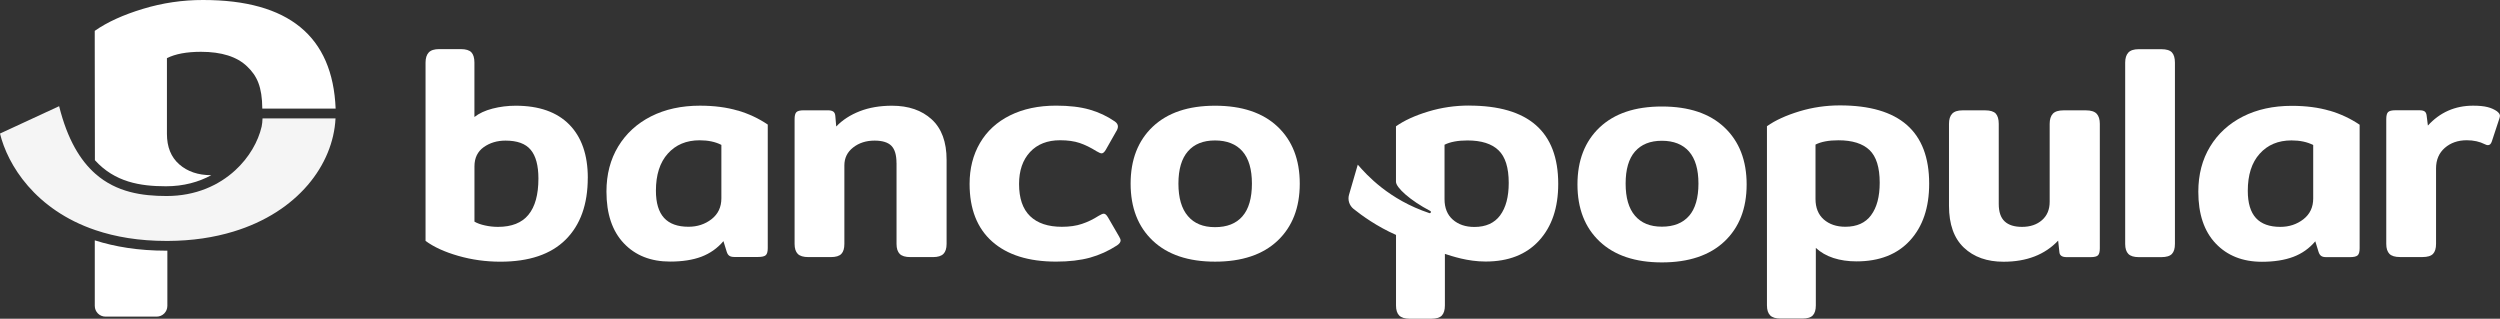
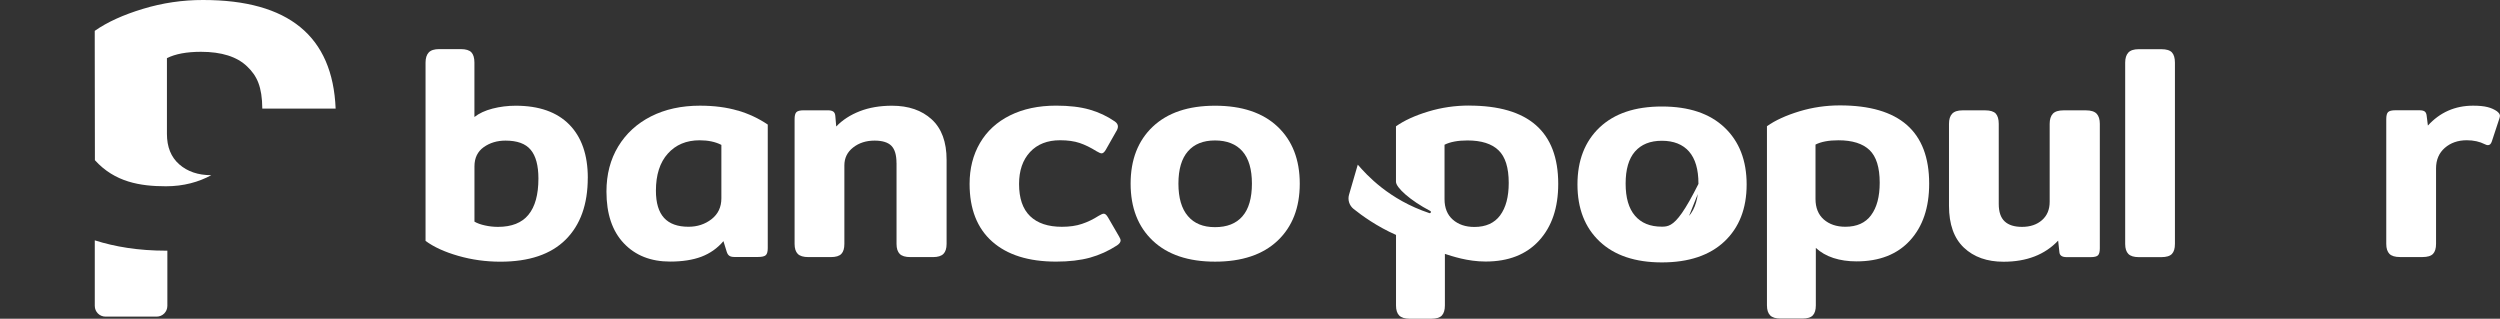
<svg xmlns="http://www.w3.org/2000/svg" fill="none" height="100%" overflow="visible" preserveAspectRatio="none" style="display: block;" viewBox="0 0 251 32" width="100%">
  <rect x="0" y="0" width="251" height="32" fill="#333333" stroke="none" />
  <g id="Logo">
    <g id="Group">
      <path d="M59.016 17.859C59.016 15.549 58.392 13.763 57.153 12.503C55.909 11.246 54.121 10.614 51.777 10.614C50.97 10.614 50.191 10.713 49.448 10.904C48.701 11.099 48.097 11.381 47.632 11.747V6.283C47.632 5.814 47.529 5.472 47.33 5.257C47.128 5.042 46.774 4.931 46.27 4.931H44.088C43.603 4.931 43.258 5.042 43.043 5.269C42.833 5.496 42.725 5.83 42.725 6.283V24.186C43.552 24.798 44.648 25.299 46.011 25.689C47.37 26.079 48.781 26.274 50.235 26.274C53.12 26.274 55.301 25.538 56.787 24.063C58.269 22.587 59.012 20.523 59.012 17.863V17.855L59.016 17.859ZM53.056 21.565C52.392 22.373 51.371 22.778 49.997 22.778C49.556 22.778 49.122 22.73 48.697 22.635C48.272 22.544 47.922 22.42 47.636 22.253V16.698C47.636 15.859 47.946 15.219 48.562 14.777C49.182 14.336 49.909 14.117 50.755 14.117C51.924 14.117 52.766 14.419 53.282 15.04C53.795 15.652 54.057 16.614 54.057 17.927C54.057 19.541 53.724 20.754 53.056 21.561V21.565Z" fill="white" id="Vector" />
      <path d="M74.071 11.103C72.97 10.777 71.703 10.61 70.272 10.61C68.413 10.61 66.78 10.968 65.365 11.683C63.955 12.399 62.854 13.409 62.068 14.706C61.281 16.006 60.888 17.513 60.888 19.235C60.888 21.466 61.468 23.196 62.628 24.421C63.788 25.649 65.338 26.262 67.277 26.262C68.504 26.262 69.557 26.099 70.424 25.773C71.286 25.443 72.029 24.926 72.633 24.21L72.963 25.279C73.022 25.466 73.109 25.602 73.221 25.677C73.332 25.757 73.499 25.8 73.721 25.8H76.113C76.495 25.8 76.753 25.741 76.888 25.617C77.019 25.494 77.083 25.26 77.083 24.91V12.507C76.173 11.89 75.172 11.421 74.071 11.095V11.103ZM72.426 19.915C72.426 20.794 72.096 21.49 71.441 22.003C70.785 22.512 70.014 22.766 69.124 22.766C68.035 22.766 67.217 22.472 66.673 21.88C66.128 21.283 65.854 20.376 65.854 19.148C65.854 17.553 66.251 16.308 67.05 15.421C67.849 14.531 68.91 14.085 70.245 14.085C71.091 14.085 71.822 14.236 72.426 14.547V19.919V19.915Z" fill="white" id="Vector_2" />
      <path d="M111.242 21.824C111.099 21.577 110.96 21.454 110.817 21.454C110.713 21.454 110.542 21.526 110.304 21.669C109.76 22.019 109.199 22.289 108.623 22.48C108.051 22.675 107.376 22.77 106.613 22.77C105.222 22.77 104.157 22.412 103.418 21.697C102.679 20.981 102.314 19.907 102.314 18.471C102.314 17.123 102.683 16.054 103.418 15.262C104.153 14.475 105.158 14.081 106.43 14.081C107.197 14.081 107.852 14.173 108.397 14.356C108.941 14.539 109.505 14.817 110.089 15.183C110.332 15.326 110.503 15.398 110.602 15.398C110.745 15.398 110.884 15.274 111.027 15.028L112.056 13.214C112.179 13.031 112.239 12.857 112.239 12.694C112.239 12.511 112.136 12.344 111.937 12.2C111.17 11.668 110.324 11.27 109.394 11.003C108.464 10.737 107.344 10.606 106.033 10.606C104.257 10.606 102.715 10.936 101.404 11.588C100.092 12.24 99.087 13.163 98.392 14.352C97.697 15.541 97.347 16.909 97.347 18.468C97.347 20.985 98.106 22.913 99.616 24.253C101.13 25.594 103.267 26.266 106.033 26.266C107.344 26.266 108.48 26.131 109.438 25.868C110.395 25.602 111.297 25.192 112.148 24.639C112.39 24.476 112.509 24.309 112.509 24.146C112.509 24.043 112.457 23.912 112.358 23.748L111.238 21.816L111.242 21.824Z" fill="white" id="Vector_3" />
      <path d="M128.271 12.717C126.785 11.314 124.691 10.614 121.994 10.614C119.296 10.614 117.226 11.318 115.739 12.717C114.257 14.121 113.514 16.03 113.514 18.44C113.514 20.849 114.257 22.766 115.739 24.166C117.226 25.57 119.308 26.27 121.994 26.27C124.679 26.27 126.789 25.57 128.271 24.166C129.753 22.762 130.496 20.854 130.496 18.44C130.496 16.026 129.753 14.117 128.271 12.717ZM124.743 21.716C124.107 22.448 123.189 22.806 121.99 22.806C120.79 22.806 119.9 22.436 119.268 21.697C118.632 20.957 118.314 19.871 118.314 18.436C118.314 17 118.632 15.922 119.268 15.191C119.9 14.463 120.805 14.101 121.99 14.101C123.174 14.101 124.111 14.467 124.743 15.191C125.379 15.922 125.693 17 125.693 18.436C125.693 19.871 125.379 20.989 124.743 21.712V21.716Z" fill="white" id="Vector_4" />
      <path d="M90.012 16.356V24.492C90.012 24.942 90.119 25.276 90.33 25.49C90.54 25.705 90.898 25.812 91.407 25.812H93.675C94.16 25.812 94.506 25.705 94.721 25.49C94.931 25.276 95.038 24.942 95.038 24.492V16.05C95.038 14.248 94.538 12.892 93.54 11.982C92.543 11.071 91.216 10.614 89.559 10.614C88.351 10.614 87.27 10.797 86.321 11.166C85.371 11.536 84.585 12.045 83.957 12.701L83.865 11.628C83.846 11.425 83.774 11.278 83.655 11.198C83.532 11.115 83.353 11.075 83.11 11.075H80.687C80.325 11.075 80.079 11.139 79.96 11.258C79.836 11.381 79.777 11.616 79.777 11.966V24.492C79.777 24.942 79.884 25.276 80.095 25.49C80.305 25.705 80.663 25.812 81.171 25.812H83.412C83.917 25.812 84.271 25.705 84.473 25.49C84.676 25.276 84.775 24.942 84.775 24.492V16.602C84.775 15.867 85.069 15.266 85.653 14.809C86.241 14.348 86.957 14.117 87.803 14.117C88.59 14.117 89.154 14.292 89.496 14.638C89.837 14.988 90.008 15.557 90.008 16.36L90.012 16.356Z" fill="white" id="Vector_5" />
-       <path d="M173.134 12.793C171.652 11.389 169.558 10.693 166.857 10.693C164.155 10.693 162.089 11.393 160.602 12.793C159.12 14.197 158.377 16.105 158.377 18.519C158.377 20.933 159.12 22.842 160.602 24.242C162.089 25.645 164.171 26.345 166.857 26.345C169.543 26.345 171.652 25.641 173.134 24.242C174.62 22.838 175.363 20.929 175.363 18.519C175.363 16.109 174.62 14.193 173.134 12.793ZM169.582 21.673C168.954 22.396 168.045 22.758 166.853 22.758C165.661 22.758 164.778 22.389 164.151 21.657C163.523 20.925 163.213 19.851 163.213 18.432C163.213 17.012 163.523 15.938 164.151 15.215C164.782 14.495 165.676 14.133 166.853 14.133C168.029 14.133 168.954 14.495 169.582 15.215C170.21 15.938 170.524 17.008 170.524 18.432C170.524 19.855 170.21 20.953 169.582 21.677V21.673Z" fill="white" id="Vector_6" />
+       <path d="M173.134 12.793C171.652 11.389 169.558 10.693 166.857 10.693C164.155 10.693 162.089 11.393 160.602 12.793C159.12 14.197 158.377 16.105 158.377 18.519C158.377 20.933 159.12 22.842 160.602 24.242C162.089 25.645 164.171 26.345 166.857 26.345C169.543 26.345 171.652 25.641 173.134 24.242C174.62 22.838 175.363 20.929 175.363 18.519C175.363 16.109 174.62 14.193 173.134 12.793ZC168.954 22.396 168.045 22.758 166.853 22.758C165.661 22.758 164.778 22.389 164.151 21.657C163.523 20.925 163.213 19.851 163.213 18.432C163.213 17.012 163.523 15.938 164.151 15.215C164.782 14.495 165.676 14.133 166.853 14.133C168.029 14.133 168.954 14.495 169.582 15.215C170.21 15.938 170.524 17.008 170.524 18.432C170.524 19.855 170.21 20.953 169.582 21.677V21.673Z" fill="white" id="Vector_6" />
      <path d="M250.726 11.194C250.444 10.992 250.114 10.84 249.74 10.749C249.367 10.657 248.89 10.61 248.302 10.61C246.486 10.61 244.972 11.278 243.761 12.606L243.637 11.624C243.618 11.421 243.55 11.274 243.443 11.194C243.331 11.111 243.153 11.071 242.914 11.071H240.491C240.129 11.071 239.883 11.135 239.763 11.254C239.64 11.377 239.581 11.612 239.581 11.962V24.488C239.581 24.938 239.688 25.272 239.898 25.486C240.109 25.701 240.467 25.808 240.975 25.808H243.216C243.721 25.808 244.074 25.701 244.277 25.486C244.48 25.272 244.579 24.938 244.579 24.488V16.905C244.579 16.046 244.873 15.362 245.457 14.849C246.045 14.336 246.78 14.081 247.666 14.081C248.354 14.081 248.958 14.216 249.482 14.483C249.605 14.547 249.705 14.574 249.784 14.574C249.967 14.574 250.098 14.451 250.178 14.205L250.936 11.902C250.976 11.779 250.996 11.687 250.996 11.628C250.996 11.485 250.905 11.341 250.722 11.198L250.726 11.194Z" fill="white" id="Vector_7" />
      <path d="M147.483 10.598C146.092 10.598 144.733 10.793 143.41 11.194C142.091 11.592 141.002 12.085 140.156 12.681V18.253C140.156 18.825 141.582 20.13 143.601 21.18C143.728 21.247 143.648 21.442 143.513 21.398C139.436 20.038 137.203 17.549 136.321 16.531C136.178 17.04 135.729 18.567 135.447 19.533C135.288 20.062 135.467 20.631 135.9 20.977C136.727 21.641 138.241 22.738 140.16 23.585V30.676C140.16 31.125 140.267 31.459 140.478 31.674C140.692 31.889 141.038 32 141.522 32H143.704C144.208 32 144.562 31.893 144.765 31.674C144.963 31.459 145.067 31.125 145.067 30.676V25.49C145.778 25.717 147.339 26.258 149.151 26.258C151.452 26.258 153.244 25.554 154.523 24.154C155.807 22.75 156.446 20.858 156.446 18.46C156.446 13.218 153.458 10.602 147.486 10.602L147.483 10.598ZM150.617 21.621C150.041 22.396 149.179 22.786 148.027 22.786C147.141 22.786 146.418 22.54 145.861 22.05C145.305 21.561 145.031 20.873 145.031 19.995V14.531C145.595 14.248 146.362 14.101 147.332 14.101C148.726 14.101 149.763 14.427 150.447 15.083C151.134 15.74 151.476 16.833 151.476 18.368C151.476 19.76 151.19 20.842 150.614 21.621H150.617Z" fill="white" id="Vector_8" />
-       <path d="M233.895 11.111V11.119C232.794 10.793 231.527 10.626 230.096 10.626C228.237 10.626 226.604 10.983 225.189 11.699C223.779 12.415 222.678 13.425 221.891 14.722C221.105 16.018 220.711 17.529 220.711 19.251C220.711 21.482 221.287 23.212 222.452 24.441C223.612 25.665 225.161 26.282 227.096 26.282C228.324 26.282 229.377 26.115 230.247 25.788C231.113 25.462 231.852 24.942 232.456 24.226L232.786 25.299C232.846 25.482 232.933 25.617 233.044 25.693C233.156 25.777 233.323 25.816 233.545 25.816H235.937C236.318 25.816 236.577 25.757 236.712 25.633C236.843 25.51 236.907 25.276 236.907 24.926V12.523C235.997 11.906 234.995 11.437 233.895 11.111ZM232.246 19.923C232.246 20.802 231.92 21.498 231.264 22.011C230.605 22.52 229.838 22.778 228.948 22.778C227.859 22.778 227.041 22.484 226.496 21.891C225.952 21.295 225.678 20.388 225.678 19.16C225.678 17.565 226.071 16.32 226.874 15.433C227.672 14.543 228.733 14.097 230.068 14.097C230.915 14.097 231.642 14.252 232.246 14.559V19.927V19.923Z" fill="white" id="Vector_9" />
      <path d="M217 4.939H214.731C214.247 4.939 213.901 5.05 213.686 5.277C213.476 5.504 213.368 5.838 213.368 6.291V24.496C213.368 24.945 213.476 25.279 213.686 25.494C213.897 25.709 214.247 25.816 214.731 25.816H217C217.505 25.816 217.858 25.709 218.061 25.494C218.264 25.279 218.363 24.945 218.363 24.496V6.291C218.363 5.822 218.26 5.48 218.061 5.261C217.858 5.046 217.505 4.939 217 4.939Z" fill="white" id="Vector_10" />
      <path d="M184.729 10.582C183.338 10.582 181.979 10.777 180.656 11.178C179.337 11.58 178.248 12.073 177.402 12.67V30.664C177.402 31.113 177.509 31.443 177.724 31.662C177.934 31.877 178.28 31.984 178.769 31.984H180.95C181.455 31.984 181.804 31.881 182.007 31.662C182.21 31.447 182.309 31.113 182.309 30.664V24.89C182.794 25.339 183.382 25.677 184.077 25.904C184.772 26.131 185.547 26.242 186.393 26.242C188.694 26.242 190.486 25.542 191.769 24.138C193.049 22.735 193.689 20.842 193.689 18.44C193.689 13.203 190.705 10.582 184.729 10.582ZM187.864 21.601C187.287 22.381 186.425 22.766 185.273 22.766C184.383 22.766 183.668 22.52 183.107 22.035C182.555 21.546 182.277 20.858 182.277 19.979V14.515C182.841 14.228 183.608 14.085 184.578 14.085C185.972 14.085 187.013 14.411 187.697 15.063C188.384 15.72 188.722 16.813 188.722 18.348C188.722 19.74 188.436 20.826 187.86 21.601H187.864Z" fill="white" id="Vector_11" />
      <path d="M209.423 11.079H207.182C206.677 11.079 206.32 11.19 206.105 11.417C205.895 11.644 205.787 11.982 205.787 12.431V20.261C205.787 21.04 205.529 21.653 205.016 22.102C204.504 22.552 203.832 22.778 203.006 22.778C202.239 22.778 201.659 22.595 201.266 22.226C200.872 21.856 200.674 21.275 200.674 20.476V12.431C200.674 11.962 200.57 11.62 200.372 11.401C200.169 11.186 199.815 11.079 199.311 11.079H197.042C196.557 11.079 196.212 11.19 195.997 11.417C195.782 11.644 195.679 11.982 195.679 12.431V20.659C195.679 22.52 196.18 23.924 197.177 24.866C198.174 25.808 199.501 26.278 201.158 26.278C203.479 26.278 205.303 25.57 206.638 24.158L206.761 25.295C206.781 25.645 207.023 25.816 207.488 25.816H209.912C210.273 25.816 210.52 25.753 210.639 25.633C210.762 25.51 210.822 25.276 210.822 24.926V12.431C210.822 11.982 210.714 11.644 210.504 11.417C210.293 11.194 209.932 11.079 209.427 11.079H209.431H209.423Z" fill="white" id="Vector_12" />
    </g>
    <path d="M9.516 24.134V30.712C9.516 31.308 9.997 31.789 10.593 31.789H15.726C16.322 31.789 16.803 31.308 16.803 30.712V25.168C16.756 25.168 16.712 25.168 16.664 25.168C13.915 25.168 11.546 24.779 9.516 24.13V24.134Z" fill="white" id="Vector_13" />
    <path d="M16.664 18.702C18.436 18.702 19.958 18.273 21.214 17.589C21.214 17.589 21.214 17.589 21.21 17.589C19.891 17.589 18.818 17.223 17.991 16.495C17.165 15.767 16.76 14.749 16.76 13.441V5.838C17.598 5.416 18.734 5.201 20.177 5.201C22.247 5.201 23.788 5.691 24.806 6.665C25.811 7.619 26.316 8.709 26.335 10.904H33.698C33.404 3.635 28.97 3.92443e-05 20.399 3.92443e-05H20.395C18.329 -0.004 16.311 0.294 14.348 0.891C12.389 1.483 10.772 2.215 9.512 3.098V4.521L9.528 16.082C11.515 18.285 14.078 18.702 16.668 18.702H16.664Z" fill="white" id="Vector_14" />
-     <path d="M26.403 11.886H26.359C26.351 12.037 26.339 12.184 26.327 12.328C26.319 12.403 26.28 12.658 26.268 12.713C25.922 14.201 25.024 15.807 23.614 17.1C21.98 18.599 19.664 19.68 16.728 19.68C14.272 19.68 11.701 19.311 9.592 17.462C8.058 16.117 6.767 13.998 5.936 10.661L0 13.409C0.767 16.551 3.528 21.06 9.592 23.108C11.594 23.784 13.954 24.19 16.72 24.19C16.767 24.19 16.811 24.19 16.859 24.19C19.306 24.178 21.5 23.84 23.431 23.251C29.911 21.287 33.456 16.531 33.686 11.89H26.395L26.403 11.886Z" fill="#F5F5F5" id="Vector_15" />
  </g>
</svg>